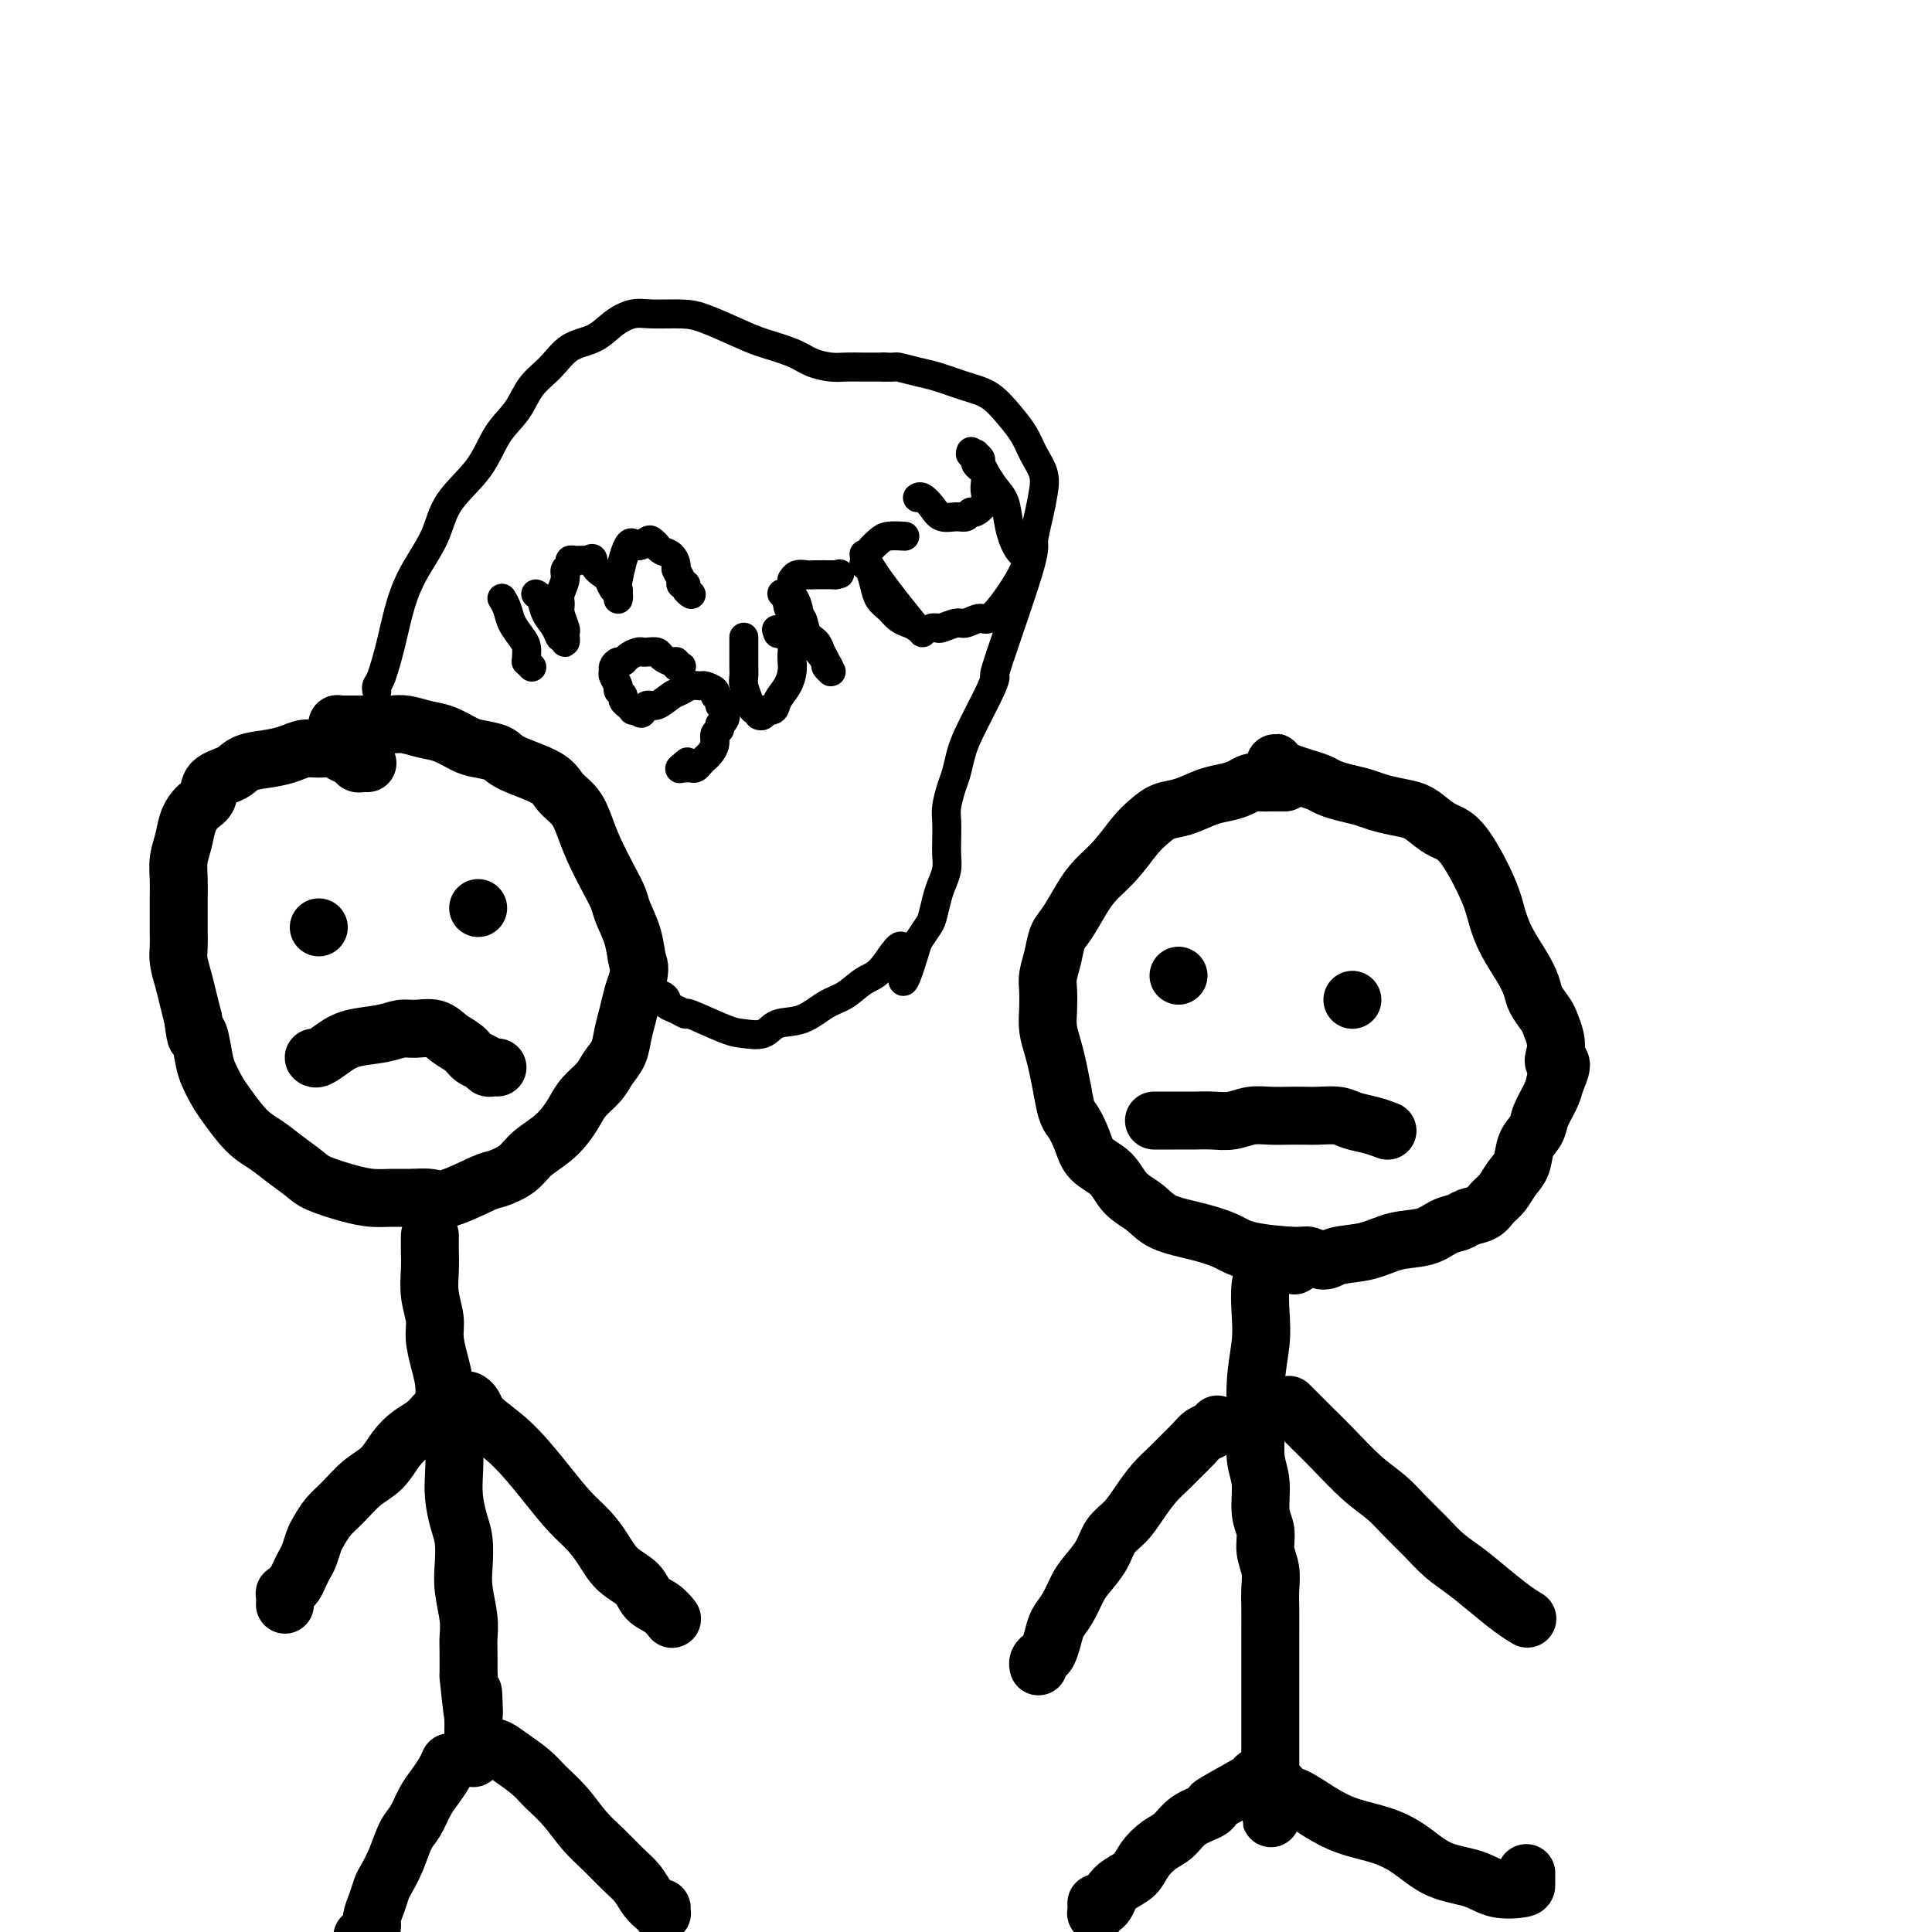
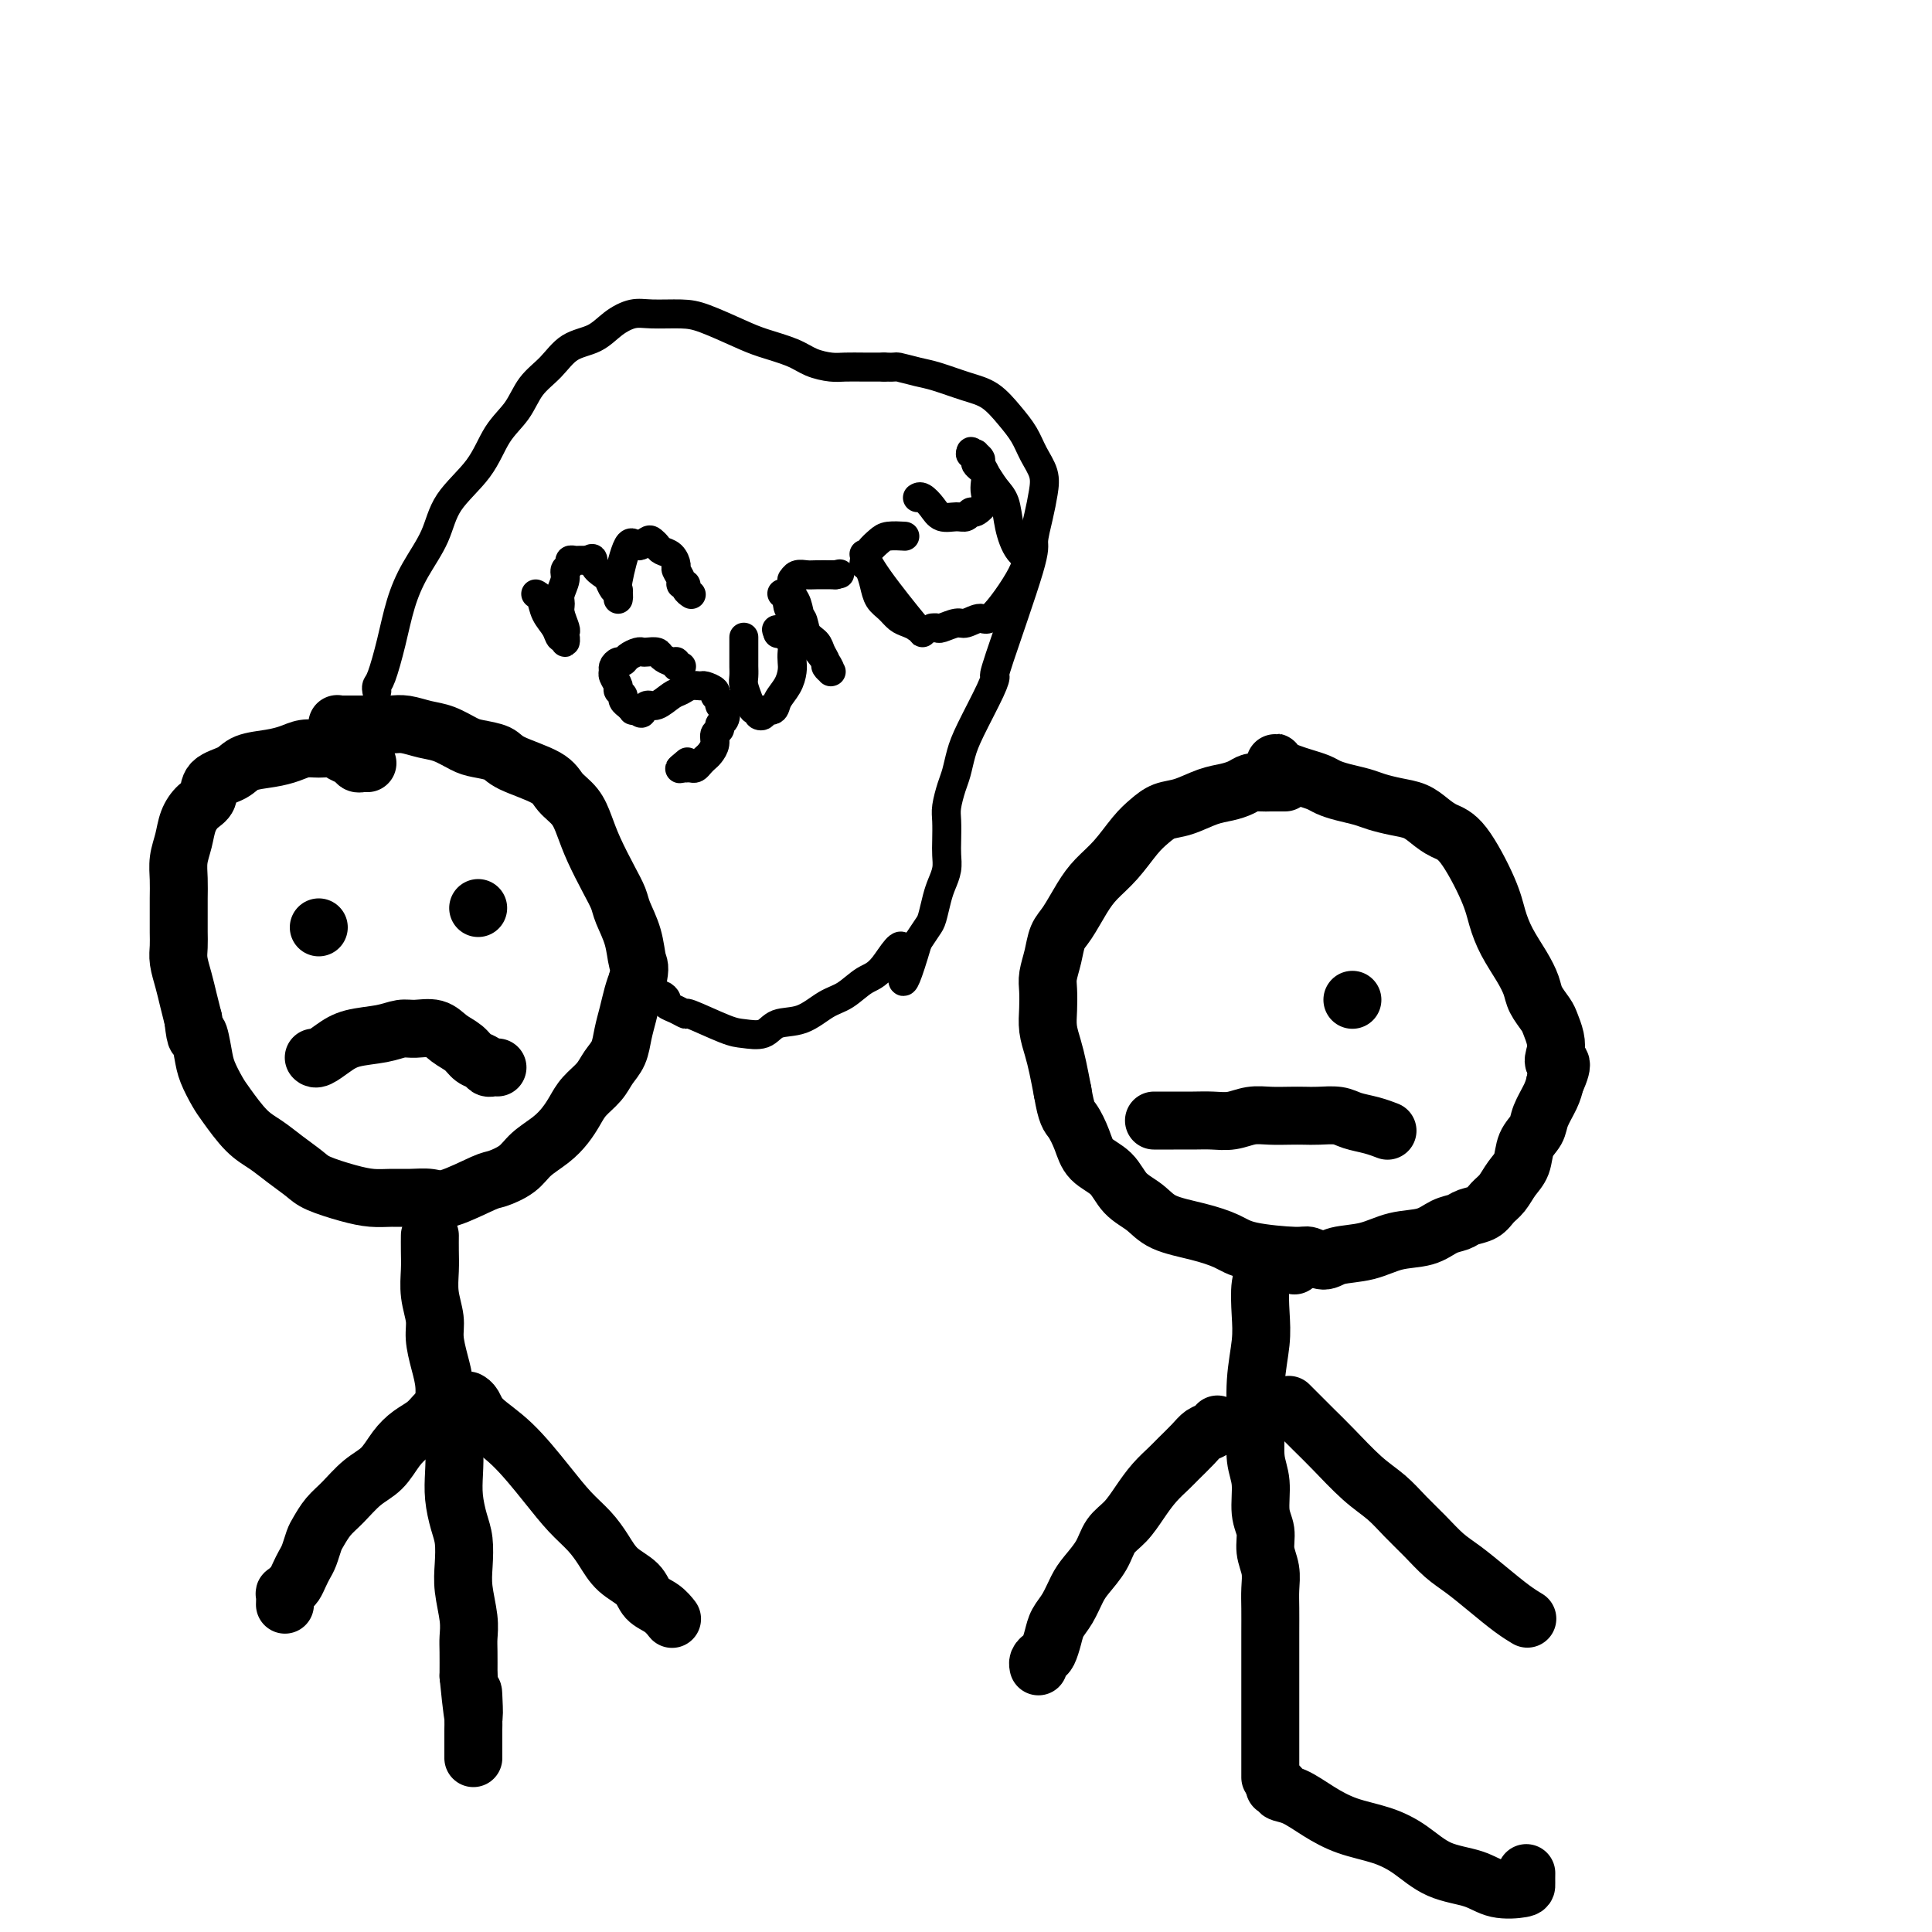
<svg xmlns="http://www.w3.org/2000/svg" viewBox="0 0 400 400" version="1.1">
  <g fill="none" stroke="#000000" stroke-width="12" stroke-linecap="round" stroke-linejoin="round">
    <path d="M76,158c-0.023,-0.002 -0.047,-0.004 0,0c0.047,0.004 0.164,0.012 0,0c-0.164,-0.012 -0.609,-0.046 -1,0c-0.391,0.046 -0.726,0.170 -1,0c-0.274,-0.170 -0.485,-0.635 -1,-1c-0.515,-0.365 -1.334,-0.631 -2,-1c-0.666,-0.369 -1.180,-0.842 -2,-1c-0.820,-0.158 -1.946,-0.002 -3,0c-1.054,0.002 -2.037,-0.151 -3,0c-0.963,0.151 -1.904,0.606 -3,1c-1.096,0.394 -2.345,0.728 -4,1c-1.655,0.272 -3.717,0.481 -5,1c-1.283,0.519 -1.786,1.349 -3,2c-1.214,0.651 -3.137,1.125 -4,2c-0.863,0.875 -0.666,2.152 -1,3c-0.334,0.848 -1.200,1.269 -2,2c-0.800,0.731 -1.535,1.773 -2,3c-0.465,1.227 -0.661,2.639 -1,4c-0.339,1.361 -0.823,2.671 -1,4c-0.177,1.329 -0.047,2.677 0,4c0.047,1.323 0.012,2.622 0,4c-0.012,1.378 -0.000,2.836 0,4c0.000,1.164 -0.011,2.033 0,3c0.011,0.967 0.044,2.033 0,3c-0.044,0.967 -0.167,1.837 0,3c0.167,1.163 0.622,2.621 1,4c0.378,1.379 0.679,2.680 1,4c0.321,1.320 0.660,2.660 1,4" />
    <path d="M40,211c0.639,5.592 0.736,3.071 1,3c0.264,-0.071 0.696,2.309 1,4c0.304,1.691 0.482,2.693 1,4c0.518,1.307 1.376,2.919 2,4c0.624,1.081 1.014,1.630 2,3c0.986,1.370 2.568,3.560 4,5c1.432,1.440 2.714,2.130 4,3c1.286,0.870 2.577,1.922 4,3c1.423,1.078 2.978,2.184 4,3c1.022,0.816 1.511,1.343 3,2c1.489,0.657 3.977,1.443 6,2c2.023,0.557 3.580,0.884 5,1c1.420,0.116 2.702,0.020 4,0c1.298,-0.020 2.611,0.034 4,0c1.389,-0.034 2.854,-0.158 4,0c1.146,0.158 1.971,0.597 4,0c2.029,-0.597 5.260,-2.232 7,-3c1.740,-0.768 1.989,-0.670 3,-1c1.011,-0.330 2.785,-1.088 4,-2c1.215,-0.912 1.872,-1.976 3,-3c1.128,-1.024 2.729,-2.006 4,-3c1.271,-0.994 2.213,-1.999 3,-3c0.787,-1.001 1.419,-2.000 2,-3c0.581,-1.000 1.111,-2.003 2,-3c0.889,-0.997 2.136,-1.988 3,-3c0.864,-1.012 1.345,-2.045 2,-3c0.655,-0.955 1.485,-1.830 2,-3c0.515,-1.170 0.715,-2.633 1,-4c0.285,-1.367 0.654,-2.637 1,-4c0.346,-1.363 0.670,-2.818 1,-4c0.330,-1.182 0.665,-2.091 1,-3" />
    <path d="M132,203c0.650,-2.994 0.274,-2.980 0,-4c-0.274,-1.020 -0.447,-3.073 -1,-5c-0.553,-1.927 -1.485,-3.729 -2,-5c-0.515,-1.271 -0.612,-2.010 -1,-3c-0.388,-0.990 -1.067,-2.232 -2,-4c-0.933,-1.768 -2.122,-4.062 -3,-6c-0.878,-1.938 -1.447,-3.520 -2,-5c-0.553,-1.480 -1.091,-2.858 -2,-4c-0.909,-1.142 -2.190,-2.046 -3,-3c-0.810,-0.954 -1.150,-1.956 -3,-3c-1.850,-1.044 -5.212,-2.129 -7,-3c-1.788,-0.871 -2.004,-1.529 -3,-2c-0.996,-0.471 -2.773,-0.757 -4,-1c-1.227,-0.243 -1.903,-0.443 -3,-1c-1.097,-0.557 -2.616,-1.470 -4,-2c-1.384,-0.530 -2.635,-0.678 -4,-1c-1.365,-0.322 -2.845,-0.818 -4,-1c-1.155,-0.182 -1.987,-0.049 -3,0c-1.013,0.049 -2.208,0.013 -3,0c-0.792,-0.013 -1.180,-0.005 -2,0c-0.820,0.005 -2.072,0.005 -3,0c-0.928,-0.005 -1.530,-0.015 -2,0c-0.470,0.015 -0.806,0.056 -1,0c-0.194,-0.056 -0.244,-0.207 0,0c0.244,0.207 0.784,0.774 1,1c0.216,0.226 0.108,0.113 0,0" />
    <path d="M89,256c0.000,-0.001 0.000,-0.003 0,0c-0.000,0.003 -0.000,0.009 0,0c0.000,-0.009 0.000,-0.033 0,0c-0.000,0.033 -0.001,0.125 0,0c0.001,-0.125 0.004,-0.466 0,0c-0.004,0.466 -0.016,1.740 0,3c0.016,1.260 0.060,2.506 0,4c-0.060,1.494 -0.222,3.234 0,5c0.222,1.766 0.829,3.557 1,5c0.171,1.443 -0.095,2.539 0,4c0.095,1.461 0.551,3.289 1,5c0.449,1.711 0.891,3.307 1,5c0.109,1.693 -0.115,3.484 0,5c0.115,1.516 0.570,2.758 1,4c0.430,1.242 0.837,2.484 1,4c0.163,1.516 0.082,3.307 0,5c-0.082,1.693 -0.167,3.287 0,5c0.167,1.713 0.584,3.546 1,5c0.416,1.454 0.829,2.528 1,4c0.171,1.472 0.098,3.340 0,5c-0.098,1.660 -0.222,3.110 0,5c0.222,1.890 0.792,4.218 1,6c0.208,1.782 0.056,3.018 0,4c-0.056,0.982 -0.016,1.709 0,3c0.016,1.291 0.008,3.145 0,5" />
    <path d="M97,347c1.464,14.783 1.124,6.241 1,4c-0.124,-2.241 -0.033,1.819 0,4c0.033,2.181 0.009,2.483 0,3c-0.009,0.517 -0.002,1.250 0,2c0.002,0.750 0.001,1.519 0,2c-0.001,0.481 -0.000,0.675 0,1c0.000,0.325 0.000,0.780 0,1c-0.000,0.220 -0.000,0.203 0,0c0.000,-0.203 0.000,-0.593 0,-1c-0.000,-0.407 -0.000,-0.831 0,-1c0.000,-0.169 0.000,-0.085 0,0" />
    <path d="M97,290c-0.088,-0.048 -0.177,-0.097 0,0c0.177,0.097 0.619,0.339 1,1c0.381,0.661 0.699,1.740 2,3c1.301,1.260 3.584,2.699 6,5c2.416,2.301 4.967,5.463 7,8c2.033,2.537 3.550,4.450 5,6c1.450,1.550 2.835,2.737 4,4c1.165,1.263 2.111,2.603 3,4c0.889,1.397 1.720,2.851 3,4c1.280,1.149 3.008,1.993 4,3c0.992,1.007 1.246,2.179 2,3c0.754,0.821 2.006,1.292 3,2c0.994,0.708 1.729,1.652 2,2c0.271,0.348 0.077,0.099 0,0c-0.077,-0.099 -0.039,-0.050 0,0" />
    <path d="M91,292c0.005,-0.005 0.010,-0.009 0,0c-0.010,0.009 -0.036,0.032 0,0c0.036,-0.032 0.134,-0.120 0,0c-0.134,0.120 -0.499,0.448 -1,1c-0.501,0.552 -1.137,1.329 -2,2c-0.863,0.671 -1.953,1.236 -3,2c-1.047,0.764 -2.052,1.726 -3,3c-0.948,1.274 -1.840,2.859 -3,4c-1.160,1.141 -2.587,1.838 -4,3c-1.413,1.162 -2.812,2.790 -4,4c-1.188,1.210 -2.164,2.001 -3,3c-0.836,0.999 -1.534,2.207 -2,3c-0.466,0.793 -0.702,1.172 -1,2c-0.298,0.828 -0.657,2.105 -1,3c-0.343,0.895 -0.670,1.407 -1,2c-0.330,0.593 -0.663,1.267 -1,2c-0.337,0.733 -0.679,1.524 -1,2c-0.321,0.476 -0.622,0.636 -1,1c-0.378,0.364 -0.833,0.933 -1,1c-0.167,0.067 -0.045,-0.366 0,0c0.045,0.366 0.013,1.533 0,2c-0.013,0.467 -0.006,0.233 0,0" />
-     <path d="M93,365c0.000,-0.001 0.001,-0.002 0,0c-0.001,0.002 -0.002,0.005 0,0c0.002,-0.005 0.009,-0.020 0,0c-0.009,0.020 -0.033,0.076 0,0c0.033,-0.076 0.122,-0.284 0,0c-0.122,0.284 -0.455,1.060 -1,2c-0.545,0.940 -1.300,2.043 -2,3c-0.700,0.957 -1.343,1.769 -2,3c-0.657,1.231 -1.328,2.881 -2,4c-0.672,1.119 -1.346,1.706 -2,3c-0.654,1.294 -1.290,3.295 -2,5c-0.710,1.705 -1.496,3.114 -2,4c-0.504,0.886 -0.726,1.250 -1,2c-0.274,0.750 -0.599,1.886 -1,3c-0.401,1.114 -0.878,2.208 -1,3c-0.122,0.792 0.111,1.284 0,2c-0.111,0.716 -0.566,1.656 -1,2c-0.434,0.344 -0.848,0.092 -1,0c-0.152,-0.092 -0.041,-0.025 0,0c0.041,0.025 0.012,0.007 0,0c-0.012,-0.007 -0.006,-0.004 0,0" />
-     <path d="M102,362c0.187,-0.154 0.374,-0.307 1,0c0.626,0.307 1.693,1.075 3,2c1.307,0.925 2.856,2.007 4,3c1.144,0.993 1.885,1.897 3,3c1.115,1.103 2.606,2.406 4,4c1.394,1.594 2.691,3.480 4,5c1.309,1.520 2.630,2.673 4,4c1.370,1.327 2.787,2.828 4,4c1.213,1.172 2.220,2.014 3,3c0.780,0.986 1.333,2.117 2,3c0.667,0.883 1.447,1.518 2,2c0.553,0.482 0.880,0.810 1,1c0.120,0.190 0.032,0.244 0,0c-0.032,-0.244 -0.009,-0.784 0,-1c0.009,-0.216 0.005,-0.108 0,0" />
    <path d="M266,162c-0.001,0.000 -0.003,0.000 0,0c0.003,-0.000 0.009,-0.000 0,0c-0.009,0.000 -0.033,0.000 0,0c0.033,-0.000 0.122,-0.001 0,0c-0.122,0.001 -0.455,0.003 -1,0c-0.545,-0.003 -1.303,-0.012 -2,0c-0.697,0.012 -1.332,0.044 -2,0c-0.668,-0.044 -1.368,-0.162 -2,0c-0.632,0.162 -1.198,0.606 -2,1c-0.802,0.394 -1.842,0.738 -3,1c-1.158,0.262 -2.434,0.441 -4,1c-1.566,0.559 -3.422,1.496 -5,2c-1.578,0.504 -2.877,0.574 -4,1c-1.123,0.426 -2.071,1.207 -3,2c-0.929,0.793 -1.838,1.598 -3,3c-1.162,1.402 -2.577,3.399 -4,5c-1.423,1.601 -2.853,2.805 -4,4c-1.147,1.195 -2.010,2.382 -3,4c-0.990,1.618 -2.108,3.667 -3,5c-0.892,1.333 -1.559,1.949 -2,3c-0.441,1.051 -0.655,2.539 -1,4c-0.345,1.461 -0.822,2.897 -1,4c-0.178,1.103 -0.059,1.872 0,3c0.059,1.128 0.057,2.614 0,4c-0.057,1.386 -0.170,2.670 0,4c0.170,1.330 0.623,2.704 1,4c0.377,1.296 0.679,2.513 1,4c0.321,1.487 0.660,3.243 1,5" />
    <path d="M220,226c0.813,4.885 1.346,5.097 2,6c0.654,0.903 1.427,2.496 2,4c0.573,1.504 0.944,2.921 2,4c1.056,1.079 2.798,1.822 4,3c1.202,1.178 1.865,2.791 3,4c1.135,1.209 2.741,2.015 4,3c1.259,0.985 2.169,2.149 4,3c1.831,0.851 4.583,1.390 7,2c2.417,0.610 4.500,1.293 6,2c1.500,0.707 2.419,1.440 5,2c2.581,0.560 6.825,0.947 9,1c2.175,0.053 2.281,-0.227 3,0c0.719,0.227 2.050,0.963 3,1c0.950,0.037 1.517,-0.624 3,-1c1.483,-0.376 3.882,-0.468 6,-1c2.118,-0.532 3.956,-1.505 6,-2c2.044,-0.495 4.295,-0.513 6,-1c1.705,-0.487 2.865,-1.443 4,-2c1.135,-0.557 2.243,-0.715 3,-1c0.757,-0.285 1.161,-0.699 2,-1c0.839,-0.301 2.113,-0.491 3,-1c0.887,-0.509 1.388,-1.336 2,-2c0.612,-0.664 1.334,-1.164 2,-2c0.666,-0.836 1.277,-2.008 2,-3c0.723,-0.992 1.559,-1.806 2,-3c0.441,-1.194 0.485,-2.770 1,-4c0.515,-1.230 1.499,-2.113 2,-3c0.501,-0.887 0.520,-1.777 1,-3c0.480,-1.223 1.423,-2.778 2,-4c0.577,-1.222 0.789,-2.111 1,-3" />
    <path d="M322,224c2.324,-4.999 0.635,-3.996 0,-4c-0.635,-0.004 -0.216,-1.015 0,-2c0.216,-0.985 0.227,-1.943 0,-3c-0.227,-1.057 -0.693,-2.214 -1,-3c-0.307,-0.786 -0.456,-1.203 -1,-2c-0.544,-0.797 -1.483,-1.976 -2,-3c-0.517,-1.024 -0.611,-1.892 -1,-3c-0.389,-1.108 -1.072,-2.454 -2,-4c-0.928,-1.546 -2.100,-3.292 -3,-5c-0.900,-1.708 -1.529,-3.377 -2,-5c-0.471,-1.623 -0.786,-3.198 -2,-6c-1.214,-2.802 -3.328,-6.831 -5,-9c-1.672,-2.169 -2.902,-2.479 -4,-3c-1.098,-0.521 -2.064,-1.253 -3,-2c-0.936,-0.747 -1.843,-1.510 -3,-2c-1.157,-0.490 -2.565,-0.709 -4,-1c-1.435,-0.291 -2.897,-0.655 -4,-1c-1.103,-0.345 -1.845,-0.670 -3,-1c-1.155,-0.330 -2.722,-0.666 -4,-1c-1.278,-0.334 -2.268,-0.667 -3,-1c-0.732,-0.333 -1.205,-0.667 -2,-1c-0.795,-0.333 -1.912,-0.664 -3,-1c-1.088,-0.336 -2.147,-0.676 -3,-1c-0.853,-0.324 -1.500,-0.633 -2,-1c-0.500,-0.367 -0.852,-0.792 -1,-1c-0.148,-0.208 -0.091,-0.200 0,0c0.091,0.200 0.217,0.592 0,1c-0.217,0.408 -0.776,0.831 -1,1c-0.224,0.169 -0.112,0.085 0,0" />
    <path d="M268,262c0.000,0.000 0.000,0.000 0,0c0.000,0.000 0.000,0.000 0,0c0.000,0.000 0.000,0.000 0,0c0.000,0.000 0.000,0.000 0,0" />
    <path d="M262,261c0.001,0.003 0.001,0.007 0,0c-0.001,-0.007 -0.004,-0.024 0,0c0.004,0.024 0.015,0.087 0,0c-0.015,-0.087 -0.056,-0.326 0,0c0.056,0.326 0.207,1.217 0,2c-0.207,0.783 -0.773,1.460 -1,3c-0.227,1.540 -0.114,3.945 0,6c0.114,2.055 0.231,3.762 0,6c-0.231,2.238 -0.809,5.008 -1,8c-0.191,2.992 0.005,6.207 0,9c-0.005,2.793 -0.213,5.163 0,7c0.213,1.837 0.845,3.141 1,5c0.155,1.859 -0.169,4.272 0,6c0.169,1.728 0.830,2.772 1,4c0.170,1.228 -0.151,2.642 0,4c0.151,1.358 0.772,2.662 1,4c0.228,1.338 0.061,2.709 0,4c-0.061,1.291 -0.016,2.500 0,4c0.016,1.500 0.004,3.289 0,5c-0.004,1.711 -0.001,3.343 0,5c0.001,1.657 0.000,3.340 0,5c-0.000,1.660 -0.000,3.299 0,5c0.000,1.701 0.000,3.465 0,5c-0.000,1.535 -0.000,2.842 0,4c0.000,1.158 0.000,2.166 0,3c-0.000,0.834 -0.000,1.494 0,2c0.000,0.506 0.000,0.859 0,1c-0.000,0.141 -0.000,0.071 0,0" />
-     <path d="M263,368c0.204,16.553 0.215,4.435 0,0c-0.215,-4.435 -0.658,-1.188 -1,0c-0.342,1.188 -0.585,0.318 -1,0c-0.415,-0.318 -1.001,-0.083 -1,0c0.001,0.083 0.590,0.013 -1,1c-1.590,0.987 -5.360,3.031 -7,4c-1.640,0.969 -1.152,0.864 -1,1c0.152,0.136 -0.032,0.515 -1,1c-0.968,0.485 -2.720,1.078 -4,2c-1.280,0.922 -2.090,2.172 -3,3c-0.910,0.828 -1.921,1.233 -3,2c-1.079,0.767 -2.225,1.897 -3,3c-0.775,1.103 -1.177,2.179 -2,3c-0.823,0.821 -2.067,1.386 -3,2c-0.933,0.614 -1.557,1.275 -2,2c-0.443,0.725 -0.707,1.512 -1,2c-0.293,0.488 -0.614,0.677 -1,1c-0.386,0.323 -0.835,0.780 -1,1c-0.165,0.220 -0.044,0.203 0,0c0.044,-0.203 0.012,-0.593 0,-1c-0.012,-0.407 -0.003,-0.831 0,-1c0.003,-0.169 0.002,-0.085 0,0" />
    <path d="M264,370c0.035,-0.007 0.069,-0.015 0,0c-0.069,0.015 -0.243,0.051 0,0c0.243,-0.051 0.901,-0.190 1,0c0.099,0.190 -0.362,0.708 0,1c0.362,0.292 1.547,0.359 3,1c1.453,0.641 3.173,1.856 5,3c1.827,1.144 3.762,2.217 6,3c2.238,0.783 4.778,1.275 7,2c2.222,0.725 4.126,1.683 6,3c1.874,1.317 3.717,2.992 6,4c2.283,1.008 5.004,1.349 7,2c1.996,0.651 3.267,1.614 5,2c1.733,0.386 3.928,0.196 5,0c1.072,-0.196 1.019,-0.399 1,-1c-0.019,-0.601 -0.006,-1.600 0,-2c0.006,-0.400 0.003,-0.200 0,0" />
    <path d="M252,295c0.000,-0.000 0.001,-0.001 0,0c-0.001,0.001 -0.002,0.003 0,0c0.002,-0.003 0.008,-0.013 0,0c-0.008,0.013 -0.032,0.047 0,0c0.032,-0.047 0.118,-0.174 0,0c-0.118,0.174 -0.439,0.651 -1,1c-0.561,0.349 -1.360,0.571 -2,1c-0.640,0.429 -1.119,1.065 -2,2c-0.881,0.935 -2.164,2.169 -3,3c-0.836,0.831 -1.225,1.261 -2,2c-0.775,0.739 -1.936,1.789 -3,3c-1.064,1.211 -2.032,2.582 -3,4c-0.968,1.418 -1.936,2.881 -3,4c-1.064,1.119 -2.224,1.892 -3,3c-0.776,1.108 -1.167,2.551 -2,4c-0.833,1.449 -2.107,2.905 -3,4c-0.893,1.095 -1.405,1.831 -2,3c-0.595,1.169 -1.272,2.771 -2,4c-0.728,1.229 -1.505,2.083 -2,3c-0.495,0.917 -0.707,1.896 -1,3c-0.293,1.104 -0.667,2.334 -1,3c-0.333,0.666 -0.625,0.767 -1,1c-0.375,0.233 -0.832,0.599 -1,1c-0.168,0.401 -0.045,0.839 0,1c0.045,0.161 0.013,0.046 0,0c-0.013,-0.046 -0.006,-0.023 0,0" />
    <path d="M267,291c-0.011,-0.011 -0.023,-0.023 0,0c0.023,0.023 0.079,0.079 0,0c-0.079,-0.079 -0.294,-0.293 0,0c0.294,0.293 1.096,1.092 2,2c0.904,0.908 1.911,1.926 3,3c1.089,1.074 2.261,2.205 4,4c1.739,1.795 4.043,4.256 6,6c1.957,1.744 3.565,2.773 5,4c1.435,1.227 2.697,2.652 4,4c1.303,1.348 2.649,2.619 4,4c1.351,1.381 2.709,2.871 4,4c1.291,1.129 2.514,1.896 4,3c1.486,1.104 3.233,2.543 5,4c1.767,1.457 3.553,2.931 5,4c1.447,1.069 2.556,1.734 3,2c0.444,0.266 0.222,0.133 0,0" />
    <path d="M239,232c-0.007,0.000 -0.013,0.000 0,0c0.013,-0.000 0.046,-0.000 0,0c-0.046,0.000 -0.172,0.000 0,0c0.172,-0.000 0.643,-0.000 1,0c0.357,0.000 0.601,0.001 1,0c0.399,-0.001 0.952,-0.004 2,0c1.048,0.004 2.590,0.015 4,0c1.410,-0.015 2.688,-0.057 4,0c1.312,0.057 2.658,0.211 4,0c1.342,-0.211 2.679,-0.788 4,-1c1.321,-0.212 2.626,-0.057 4,0c1.374,0.057 2.817,0.018 4,0c1.183,-0.018 2.105,-0.016 3,0c0.895,0.016 1.764,0.047 3,0c1.236,-0.047 2.839,-0.170 4,0c1.161,0.170 1.878,0.633 3,1c1.122,0.367 2.648,0.637 4,1c1.352,0.363 2.529,0.818 3,1c0.471,0.182 0.235,0.091 0,0" />
-     <path d="M244,202c0.000,0.000 0.000,0.000 0,0c0.000,0.000 0.000,0.000 0,0c-0.000,-0.000 0.000,0.000 0,0" />
    <path d="M280,207c0.000,0.000 0.000,0.000 0,0c0.000,0.000 0.000,0.000 0,0" />
    <path d="M65,219c-0.003,-0.003 -0.006,-0.007 0,0c0.006,0.007 0.022,0.023 0,0c-0.022,-0.023 -0.082,-0.086 0,0c0.082,0.086 0.304,0.320 1,0c0.696,-0.320 1.865,-1.196 3,-2c1.135,-0.804 2.236,-1.538 4,-2c1.764,-0.462 4.190,-0.654 6,-1c1.810,-0.346 3.002,-0.847 4,-1c0.998,-0.153 1.800,0.043 3,0c1.200,-0.043 2.798,-0.324 4,0c1.202,0.324 2.010,1.253 3,2c0.990,0.747 2.163,1.310 3,2c0.837,0.690 1.338,1.505 2,2c0.662,0.495 1.484,0.668 2,1c0.516,0.332 0.727,0.821 1,1c0.273,0.179 0.609,0.048 1,0c0.391,-0.048 0.836,-0.013 1,0c0.164,0.013 0.047,0.004 0,0c-0.047,-0.004 -0.023,-0.002 0,0" />
    <path d="M66,192c0.000,0.000 0.000,0.000 0,0c0.000,0.000 0.000,0.000 0,0" />
    <path d="M99,188c0.000,0.000 0.000,0.000 0,0c0.000,0.000 0.000,0.000 0,0c0.000,0.000 0.000,0.000 0,0c0.000,0.000 0.000,0.000 0,0" />
  </g>
  <g fill="none" stroke="#000000" stroke-width="6" stroke-linecap="round" stroke-linejoin="round">
    <path d="M78,143c-0.005,-0.026 -0.009,-0.051 0,0c0.009,0.051 0.032,0.179 0,0c-0.032,-0.179 -0.120,-0.664 0,-1c0.120,-0.336 0.448,-0.524 1,-2c0.552,-1.476 1.327,-4.241 2,-7c0.673,-2.759 1.243,-5.512 2,-8c0.757,-2.488 1.699,-4.710 3,-7c1.301,-2.290 2.960,-4.649 4,-7c1.040,-2.351 1.460,-4.695 3,-7c1.540,-2.305 4.201,-4.573 6,-7c1.799,-2.427 2.738,-5.014 4,-7c1.262,-1.986 2.848,-3.371 4,-5c1.152,-1.629 1.872,-3.504 3,-5c1.128,-1.496 2.665,-2.615 4,-4c1.335,-1.385 2.469,-3.036 4,-4c1.531,-0.964 3.459,-1.239 5,-2c1.541,-0.761 2.695,-2.007 4,-3c1.305,-0.993 2.761,-1.735 4,-2c1.239,-0.265 2.261,-0.055 4,0c1.739,0.055 4.194,-0.046 6,0c1.806,0.046 2.961,0.239 5,1c2.039,0.761 4.962,2.088 7,3c2.038,0.912 3.191,1.407 5,2c1.809,0.593 4.272,1.283 6,2c1.728,0.717 2.720,1.460 4,2c1.280,0.540 2.848,0.877 4,1c1.152,0.123 1.887,0.033 3,0c1.113,-0.033 2.604,-0.009 4,0c1.396,0.009 2.698,0.005 4,0" />
    <path d="M183,76c2.801,0.103 2.303,-0.140 3,0c0.697,0.140 2.588,0.662 4,1c1.412,0.338 2.346,0.491 4,1c1.654,0.509 4.028,1.374 6,2c1.972,0.626 3.541,1.013 5,2c1.459,0.987 2.808,2.573 4,4c1.192,1.427 2.226,2.694 3,4c0.774,1.306 1.289,2.651 2,4c0.711,1.349 1.618,2.703 2,4c0.382,1.297 0.238,2.537 0,4c-0.238,1.463 -0.572,3.147 -1,5c-0.428,1.853 -0.952,3.874 -1,5c-0.048,1.126 0.380,1.357 -1,6c-1.380,4.643 -4.569,13.697 -6,18c-1.431,4.303 -1.104,3.856 -1,4c0.104,0.144 -0.013,0.880 -1,3c-0.987,2.120 -2.843,5.625 -4,8c-1.157,2.375 -1.617,3.621 -2,5c-0.383,1.379 -0.691,2.890 -1,4c-0.309,1.110 -0.619,1.819 -1,3c-0.381,1.181 -0.833,2.833 -1,4c-0.167,1.167 -0.048,1.849 0,3c0.048,1.151 0.024,2.771 0,4c-0.024,1.229 -0.048,2.066 0,3c0.048,0.934 0.168,1.965 0,3c-0.168,1.035 -0.625,2.076 -1,3c-0.375,0.924 -0.667,1.732 -1,3c-0.333,1.268 -0.705,2.995 -1,4c-0.295,1.005 -0.513,1.287 -1,2c-0.487,0.713 -1.244,1.856 -2,3" />
    <path d="M190,195c-4.510,15.314 -2.785,5.099 -3,2c-0.215,-3.099 -2.369,0.918 -4,3c-1.631,2.082 -2.737,2.230 -4,3c-1.263,0.770 -2.682,2.161 -4,3c-1.318,0.839 -2.534,1.125 -4,2c-1.466,0.875 -3.182,2.339 -5,3c-1.818,0.661 -3.739,0.519 -5,1c-1.261,0.481 -1.863,1.583 -3,2c-1.137,0.417 -2.807,0.147 -4,0c-1.193,-0.147 -1.907,-0.172 -4,-1c-2.093,-0.828 -5.565,-2.459 -7,-3c-1.435,-0.541 -0.832,0.009 -1,0c-0.168,-0.009 -1.106,-0.577 -2,-1c-0.894,-0.423 -1.742,-0.702 -2,-1c-0.258,-0.298 0.075,-0.616 0,-1c-0.075,-0.384 -0.556,-0.835 -1,-1c-0.444,-0.165 -0.850,-0.044 -1,0c-0.150,0.044 -0.043,0.013 0,0c0.043,-0.013 0.021,-0.006 0,0" />
-     <path d="M104,124c-0.007,-0.011 -0.014,-0.022 0,0c0.014,0.022 0.049,0.079 0,0c-0.049,-0.079 -0.181,-0.292 0,0c0.181,0.292 0.675,1.090 1,2c0.325,0.910 0.480,1.933 1,3c0.520,1.067 1.406,2.180 2,3c0.594,0.820 0.895,1.348 1,2c0.105,0.652 0.014,1.429 0,2c-0.014,0.571 0.048,0.937 0,1c-0.048,0.063 -0.205,-0.175 0,0c0.205,0.175 0.773,0.764 1,1c0.227,0.236 0.114,0.118 0,0" />
    <path d="M111,123c-0.007,-0.003 -0.014,-0.006 0,0c0.014,0.006 0.049,0.021 0,0c-0.049,-0.021 -0.182,-0.078 0,0c0.182,0.078 0.680,0.293 1,1c0.320,0.707 0.464,1.907 1,3c0.536,1.093 1.464,2.079 2,3c0.536,0.921 0.679,1.777 1,2c0.321,0.223 0.818,-0.188 1,0c0.182,0.188 0.048,0.975 0,1c-0.048,0.025 -0.012,-0.712 0,-1c0.012,-0.288 -0.001,-0.125 0,0c0.001,0.125 0.015,0.213 0,0c-0.015,-0.213 -0.058,-0.728 0,-1c0.058,-0.272 0.216,-0.303 0,-1c-0.216,-0.697 -0.805,-2.060 -1,-3c-0.195,-0.940 0.004,-1.456 0,-2c-0.004,-0.544 -0.212,-1.116 0,-2c0.212,-0.884 0.845,-2.079 1,-3c0.155,-0.921 -0.166,-1.567 0,-2c0.166,-0.433 0.821,-0.652 1,-1c0.179,-0.348 -0.117,-0.825 0,-1c0.117,-0.175 0.647,-0.047 1,0c0.353,0.047 0.529,0.013 1,0c0.471,-0.013 1.235,-0.007 2,0" />
    <path d="M122,116c1.046,-0.969 0.662,0.107 1,1c0.338,0.893 1.397,1.602 2,2c0.603,0.398 0.750,0.485 1,1c0.250,0.515 0.603,1.459 1,2c0.397,0.541 0.838,0.678 1,1c0.162,0.322 0.044,0.829 0,1c-0.044,0.171 -0.013,0.007 0,0c0.013,-0.007 0.010,0.143 0,0c-0.010,-0.143 -0.025,-0.580 0,-1c0.025,-0.420 0.090,-0.824 0,-1c-0.090,-0.176 -0.337,-0.125 0,-2c0.337,-1.875 1.256,-5.676 2,-7c0.744,-1.324 1.312,-0.169 2,0c0.688,0.169 1.497,-0.646 2,-1c0.503,-0.354 0.699,-0.245 1,0c0.301,0.245 0.706,0.628 1,1c0.294,0.372 0.475,0.733 1,1c0.525,0.267 1.393,0.440 2,1c0.607,0.560 0.951,1.508 1,2c0.049,0.492 -0.198,0.527 0,1c0.198,0.473 0.841,1.384 1,2c0.159,0.616 -0.167,0.936 0,1c0.167,0.064 0.828,-0.127 1,0c0.172,0.127 -0.146,0.573 0,1c0.146,0.427 0.756,0.836 1,1c0.244,0.164 0.122,0.082 0,0" />
    <path d="M141,138c0.008,-0.002 0.017,-0.005 0,0c-0.017,0.005 -0.059,0.016 0,0c0.059,-0.016 0.219,-0.060 0,0c-0.219,0.060 -0.817,0.222 -1,0c-0.183,-0.222 0.049,-0.830 0,-1c-0.049,-0.170 -0.381,0.098 -1,0c-0.619,-0.098 -1.527,-0.563 -2,-1c-0.473,-0.437 -0.512,-0.846 -1,-1c-0.488,-0.154 -1.426,-0.051 -2,0c-0.574,0.051 -0.783,0.051 -1,0c-0.217,-0.051 -0.440,-0.154 -1,0c-0.560,0.154 -1.456,0.566 -2,1c-0.544,0.434 -0.735,0.889 -1,1c-0.265,0.111 -0.603,-0.121 -1,0c-0.397,0.121 -0.854,0.596 -1,1c-0.146,0.404 0.017,0.738 0,1c-0.017,0.262 -0.216,0.451 0,1c0.216,0.549 0.847,1.458 1,2c0.153,0.542 -0.170,0.719 0,1c0.170,0.281 0.834,0.668 1,1c0.166,0.332 -0.167,0.611 0,1c0.167,0.389 0.833,0.889 1,1c0.167,0.111 -0.165,-0.166 0,0c0.165,0.166 0.828,0.777 1,1c0.172,0.223 -0.146,0.060 0,0c0.146,-0.060 0.756,-0.017 1,0c0.244,0.017 0.122,0.009 0,0" />
    <path d="M132,147c1.011,1.374 1.037,0.309 1,0c-0.037,-0.309 -0.137,0.139 0,0c0.137,-0.139 0.512,-0.864 1,-1c0.488,-0.136 1.091,0.318 2,0c0.909,-0.318 2.126,-1.406 3,-2c0.874,-0.594 1.405,-0.692 2,-1c0.595,-0.308 1.255,-0.826 2,-1c0.745,-0.174 1.577,-0.005 2,0c0.423,0.005 0.438,-0.153 1,0c0.562,0.153 1.671,0.617 2,1c0.329,0.383 -0.121,0.684 0,1c0.121,0.316 0.813,0.648 1,1c0.187,0.352 -0.131,0.724 0,1c0.131,0.276 0.711,0.454 1,1c0.289,0.546 0.289,1.458 0,2c-0.289,0.542 -0.865,0.712 -1,1c-0.135,0.288 0.171,0.693 0,1c-0.171,0.307 -0.819,0.516 -1,1c-0.181,0.484 0.106,1.244 0,2c-0.106,0.756 -0.606,1.509 -1,2c-0.394,0.491 -0.684,0.720 -1,1c-0.316,0.280 -0.658,0.611 -1,1c-0.342,0.389 -0.684,0.836 -1,1c-0.316,0.164 -0.607,0.044 -1,0c-0.393,-0.044 -0.890,-0.012 -1,0c-0.110,0.012 0.166,0.003 0,0c-0.166,-0.003 -0.776,-0.001 -1,0c-0.224,0.001 -0.064,0.000 0,0c0.064,-0.000 0.032,-0.000 0,0" />
    <path d="M141,159c-0.867,0.556 0.467,-0.556 1,-1c0.533,-0.444 0.267,-0.222 0,0" />
    <path d="M154,132c0.000,-0.006 0.000,-0.012 0,0c-0.000,0.012 -0.000,0.044 0,0c0.000,-0.044 0.000,-0.162 0,0c-0.000,0.162 -0.000,0.606 0,1c0.000,0.394 0.000,0.739 0,1c-0.000,0.261 -0.001,0.439 0,1c0.001,0.561 0.003,1.504 0,2c-0.003,0.496 -0.012,0.543 0,1c0.012,0.457 0.046,1.323 0,2c-0.046,0.677 -0.171,1.166 0,2c0.171,0.834 0.639,2.014 1,3c0.361,0.986 0.617,1.777 1,2c0.383,0.223 0.894,-0.121 1,0c0.106,0.121 -0.194,0.707 0,1c0.194,0.293 0.882,0.294 1,0c0.118,-0.294 -0.332,-0.883 0,-1c0.332,-0.117 1.448,0.240 2,0c0.552,-0.240 0.540,-1.075 1,-2c0.460,-0.925 1.392,-1.939 2,-3c0.608,-1.061 0.891,-2.169 1,-3c0.109,-0.831 0.044,-1.384 0,-2c-0.044,-0.616 -0.067,-1.293 0,-2c0.067,-0.707 0.225,-1.444 0,-2c-0.225,-0.556 -0.834,-0.933 -1,-1c-0.166,-0.067 0.109,0.174 0,0c-0.109,-0.174 -0.603,-0.764 -1,-1c-0.397,-0.236 -0.699,-0.118 -1,0" />
    <path d="M161,131c-0.467,-1.244 -0.133,-0.356 0,0c0.133,0.356 0.067,0.178 0,0" />
    <path d="M162,123c-0.117,-0.098 -0.235,-0.197 0,0c0.235,0.197 0.821,0.689 1,1c0.179,0.311 -0.050,0.439 0,1c0.050,0.561 0.380,1.553 1,2c0.620,0.447 1.529,0.347 2,1c0.471,0.653 0.503,2.059 1,3c0.497,0.941 1.457,1.419 2,2c0.543,0.581 0.667,1.266 1,2c0.333,0.734 0.874,1.518 1,2c0.126,0.482 -0.164,0.661 0,1c0.164,0.339 0.780,0.839 1,1c0.220,0.161 0.042,-0.017 0,0c-0.042,0.017 0.053,0.229 0,0c-0.053,-0.229 -0.253,-0.901 -1,-2c-0.747,-1.099 -2.043,-2.627 -3,-4c-0.957,-1.373 -1.577,-2.593 -2,-4c-0.423,-1.407 -0.650,-3.003 -1,-4c-0.350,-0.997 -0.824,-1.395 -1,-2c-0.176,-0.605 -0.055,-1.416 0,-2c0.055,-0.584 0.044,-0.941 0,-1c-0.044,-0.059 -0.121,0.180 0,0c0.121,-0.180 0.438,-0.780 1,-1c0.562,-0.220 1.367,-0.059 2,0c0.633,0.059 1.093,0.016 2,0c0.907,-0.016 2.259,-0.005 3,0c0.741,0.005 0.870,0.002 1,0" />
    <path d="M173,119c1.500,-0.333 0.750,-0.167 0,0" />
    <path d="M179,115c0.036,0.080 0.071,0.160 0,0c-0.071,-0.160 -0.250,-0.561 0,0c0.250,0.561 0.929,2.085 3,5c2.071,2.915 5.533,7.223 7,9c1.467,1.777 0.937,1.023 1,1c0.063,-0.023 0.719,0.685 1,1c0.281,0.315 0.189,0.236 0,0c-0.189,-0.236 -0.474,-0.629 -1,-1c-0.526,-0.371 -1.293,-0.721 -2,-1c-0.707,-0.279 -1.355,-0.488 -2,-1c-0.645,-0.512 -1.287,-1.328 -2,-2c-0.713,-0.672 -1.498,-1.202 -2,-2c-0.502,-0.798 -0.721,-1.866 -1,-3c-0.279,-1.134 -0.618,-2.335 -1,-3c-0.382,-0.665 -0.805,-0.795 -1,-1c-0.195,-0.205 -0.160,-0.486 0,-1c0.160,-0.514 0.446,-1.262 1,-2c0.554,-0.738 1.375,-1.466 2,-2c0.625,-0.534 1.053,-0.875 2,-1c0.947,-0.125 2.413,-0.036 3,0c0.587,0.036 0.293,0.018 0,0" />
    <path d="M190,103c0.017,-0.012 0.034,-0.024 0,0c-0.034,0.024 -0.119,0.083 0,0c0.119,-0.083 0.441,-0.308 1,0c0.559,0.308 1.354,1.150 2,2c0.646,0.850 1.141,1.707 2,2c0.859,0.293 2.080,0.020 3,0c0.920,-0.020 1.539,0.213 2,0c0.461,-0.213 0.764,-0.872 1,-1c0.236,-0.128 0.404,0.275 1,0c0.596,-0.275 1.620,-1.229 2,-2c0.380,-0.771 0.117,-1.358 0,-2c-0.117,-0.642 -0.088,-1.339 0,-2c0.088,-0.661 0.235,-1.287 0,-2c-0.235,-0.713 -0.851,-1.511 -1,-2c-0.149,-0.489 0.170,-0.667 0,-1c-0.170,-0.333 -0.830,-0.821 -1,-1c-0.170,-0.179 0.151,-0.048 0,0c-0.151,0.048 -0.772,0.013 -1,0c-0.228,-0.013 -0.061,-0.003 0,0c0.061,0.003 0.016,0.001 0,0c-0.016,-0.001 -0.005,-0.000 0,0c0.005,0.000 0.002,0.000 0,0" />
    <path d="M201,94c-0.224,-1.366 0.716,0.218 1,1c0.284,0.782 -0.089,0.763 0,1c0.089,0.237 0.639,0.729 1,1c0.361,0.271 0.533,0.321 1,1c0.467,0.679 1.231,1.988 2,3c0.769,1.012 1.545,1.726 2,3c0.455,1.274 0.590,3.107 1,5c0.410,1.893 1.095,3.846 2,5c0.905,1.154 2.031,1.510 1,4c-1.031,2.490 -4.220,7.116 -6,9c-1.780,1.884 -2.150,1.027 -3,1c-0.850,-0.027 -2.179,0.777 -3,1c-0.821,0.223 -1.134,-0.137 -2,0c-0.866,0.137 -2.284,0.769 -3,1c-0.716,0.231 -0.731,0.062 -1,0c-0.269,-0.062 -0.791,-0.018 -1,0c-0.209,0.018 -0.104,0.009 0,0" />
  </g>
</svg>